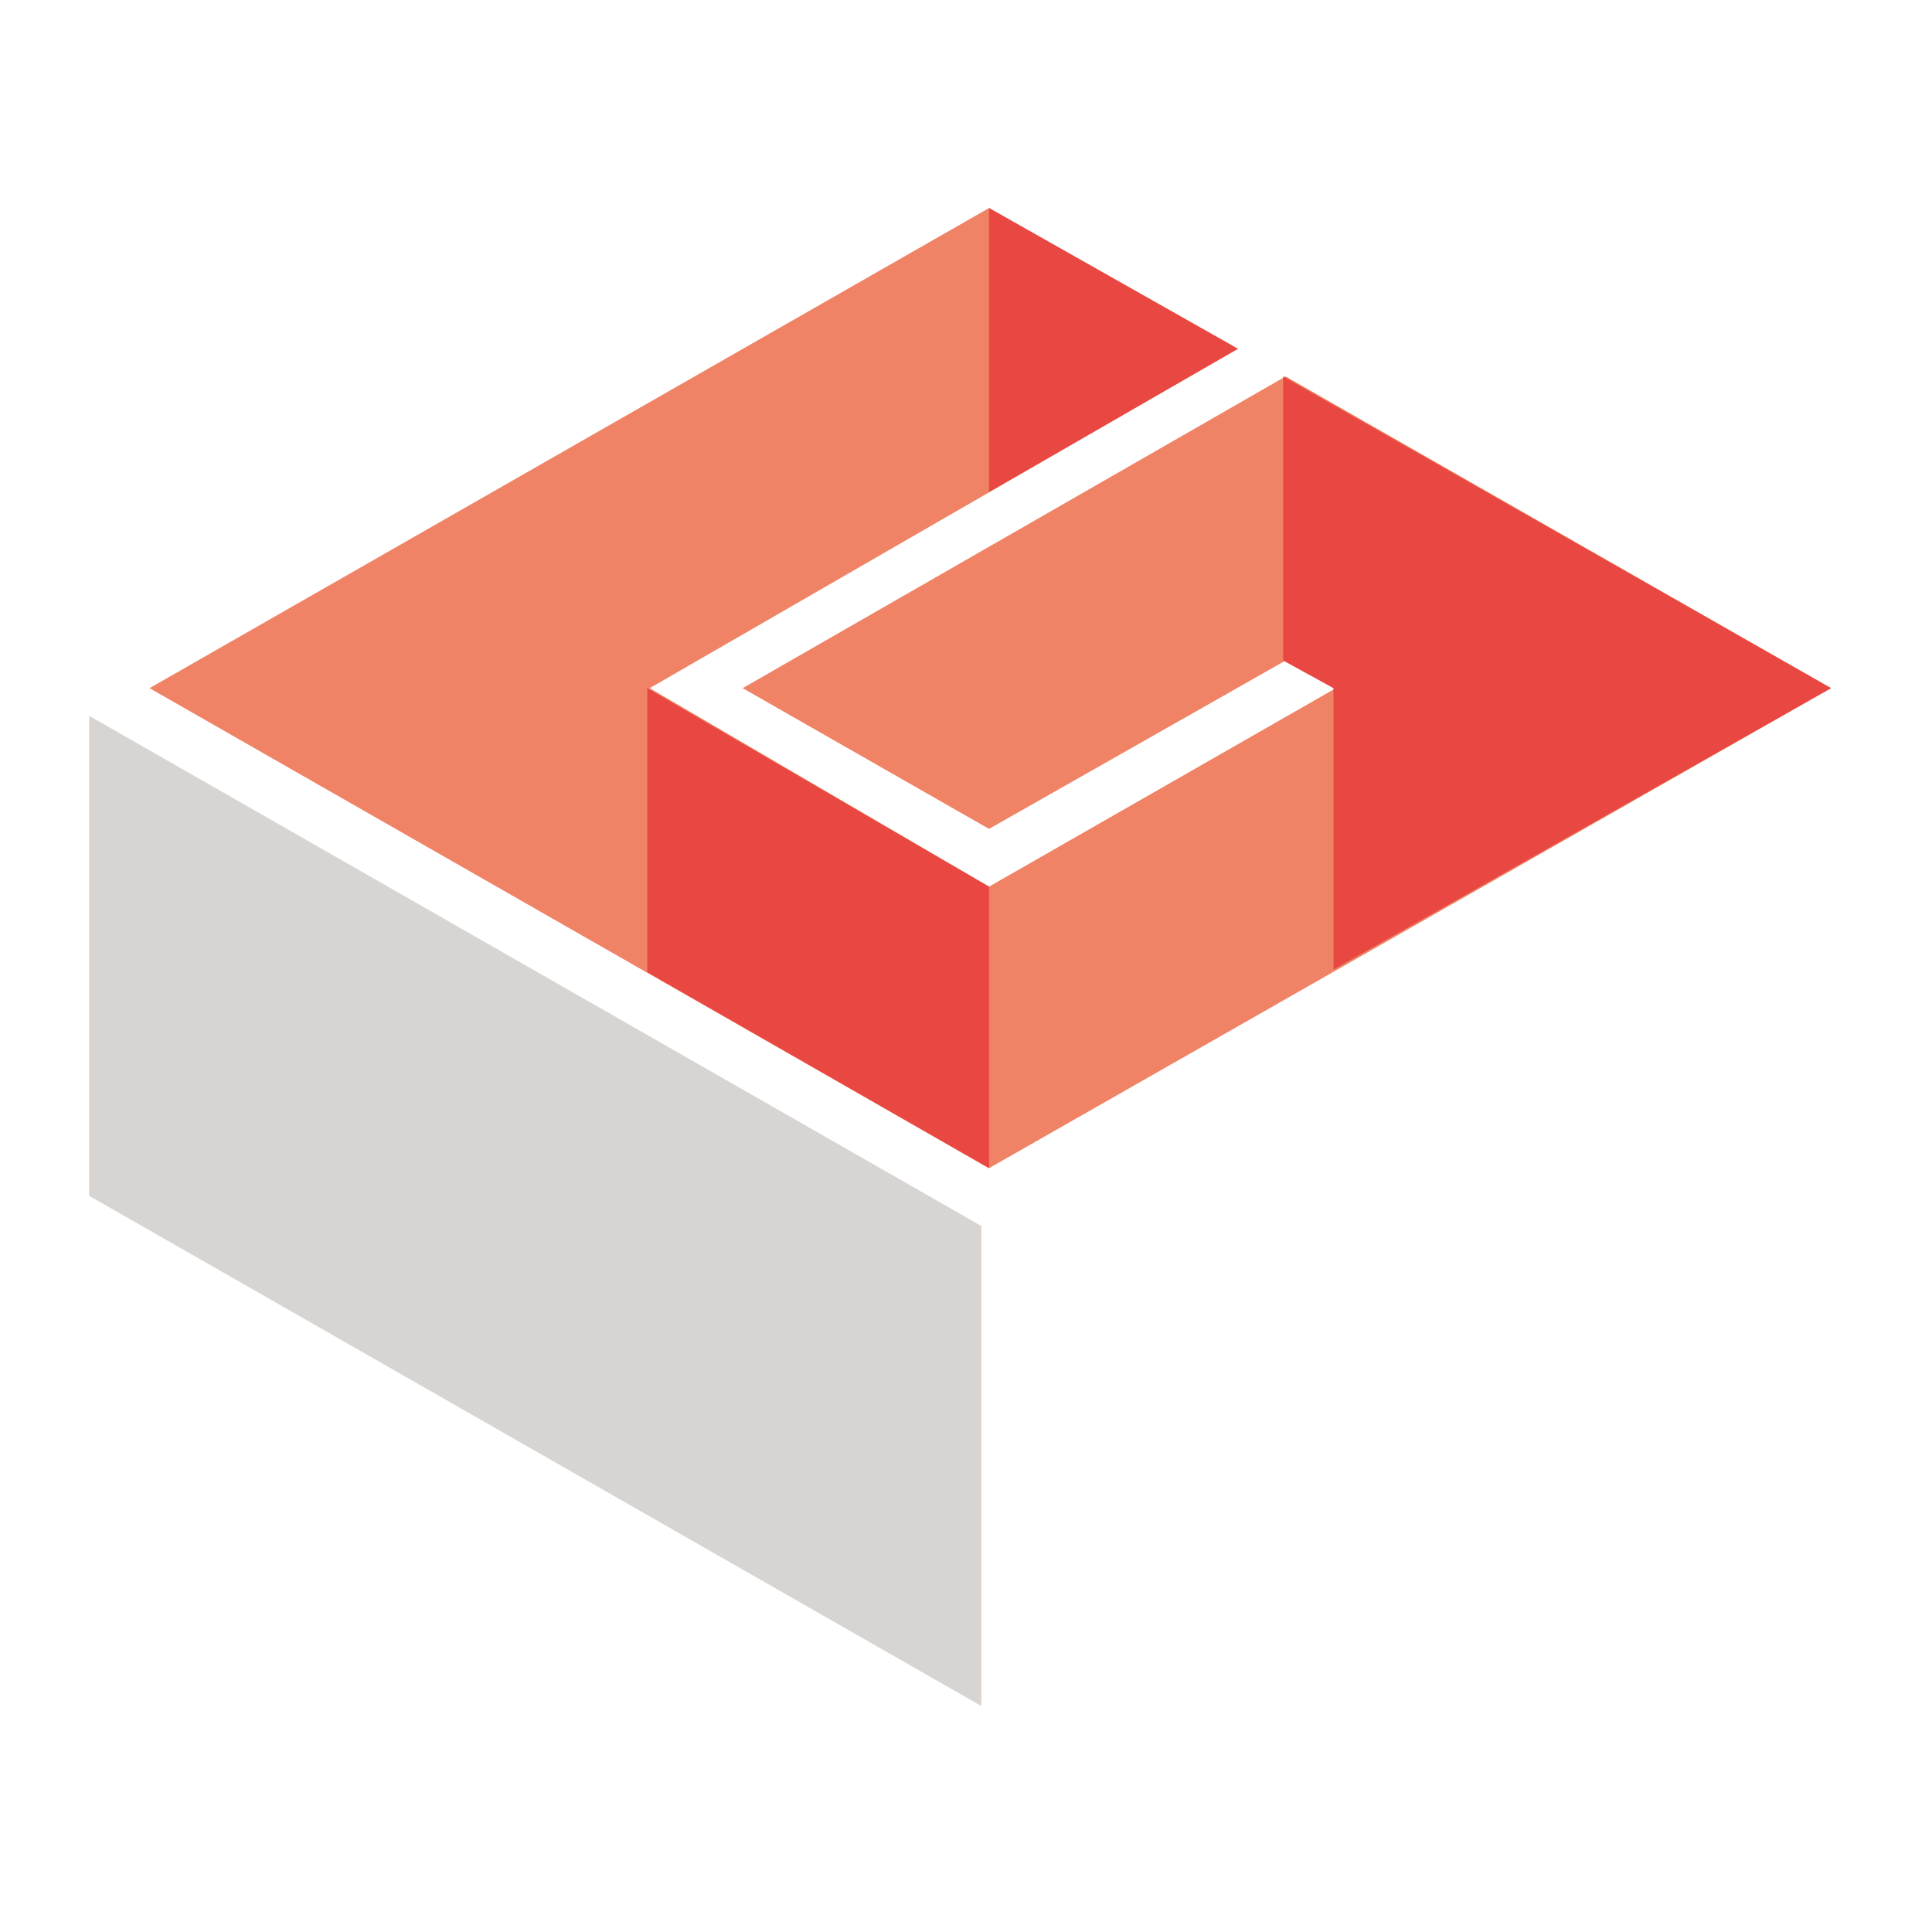
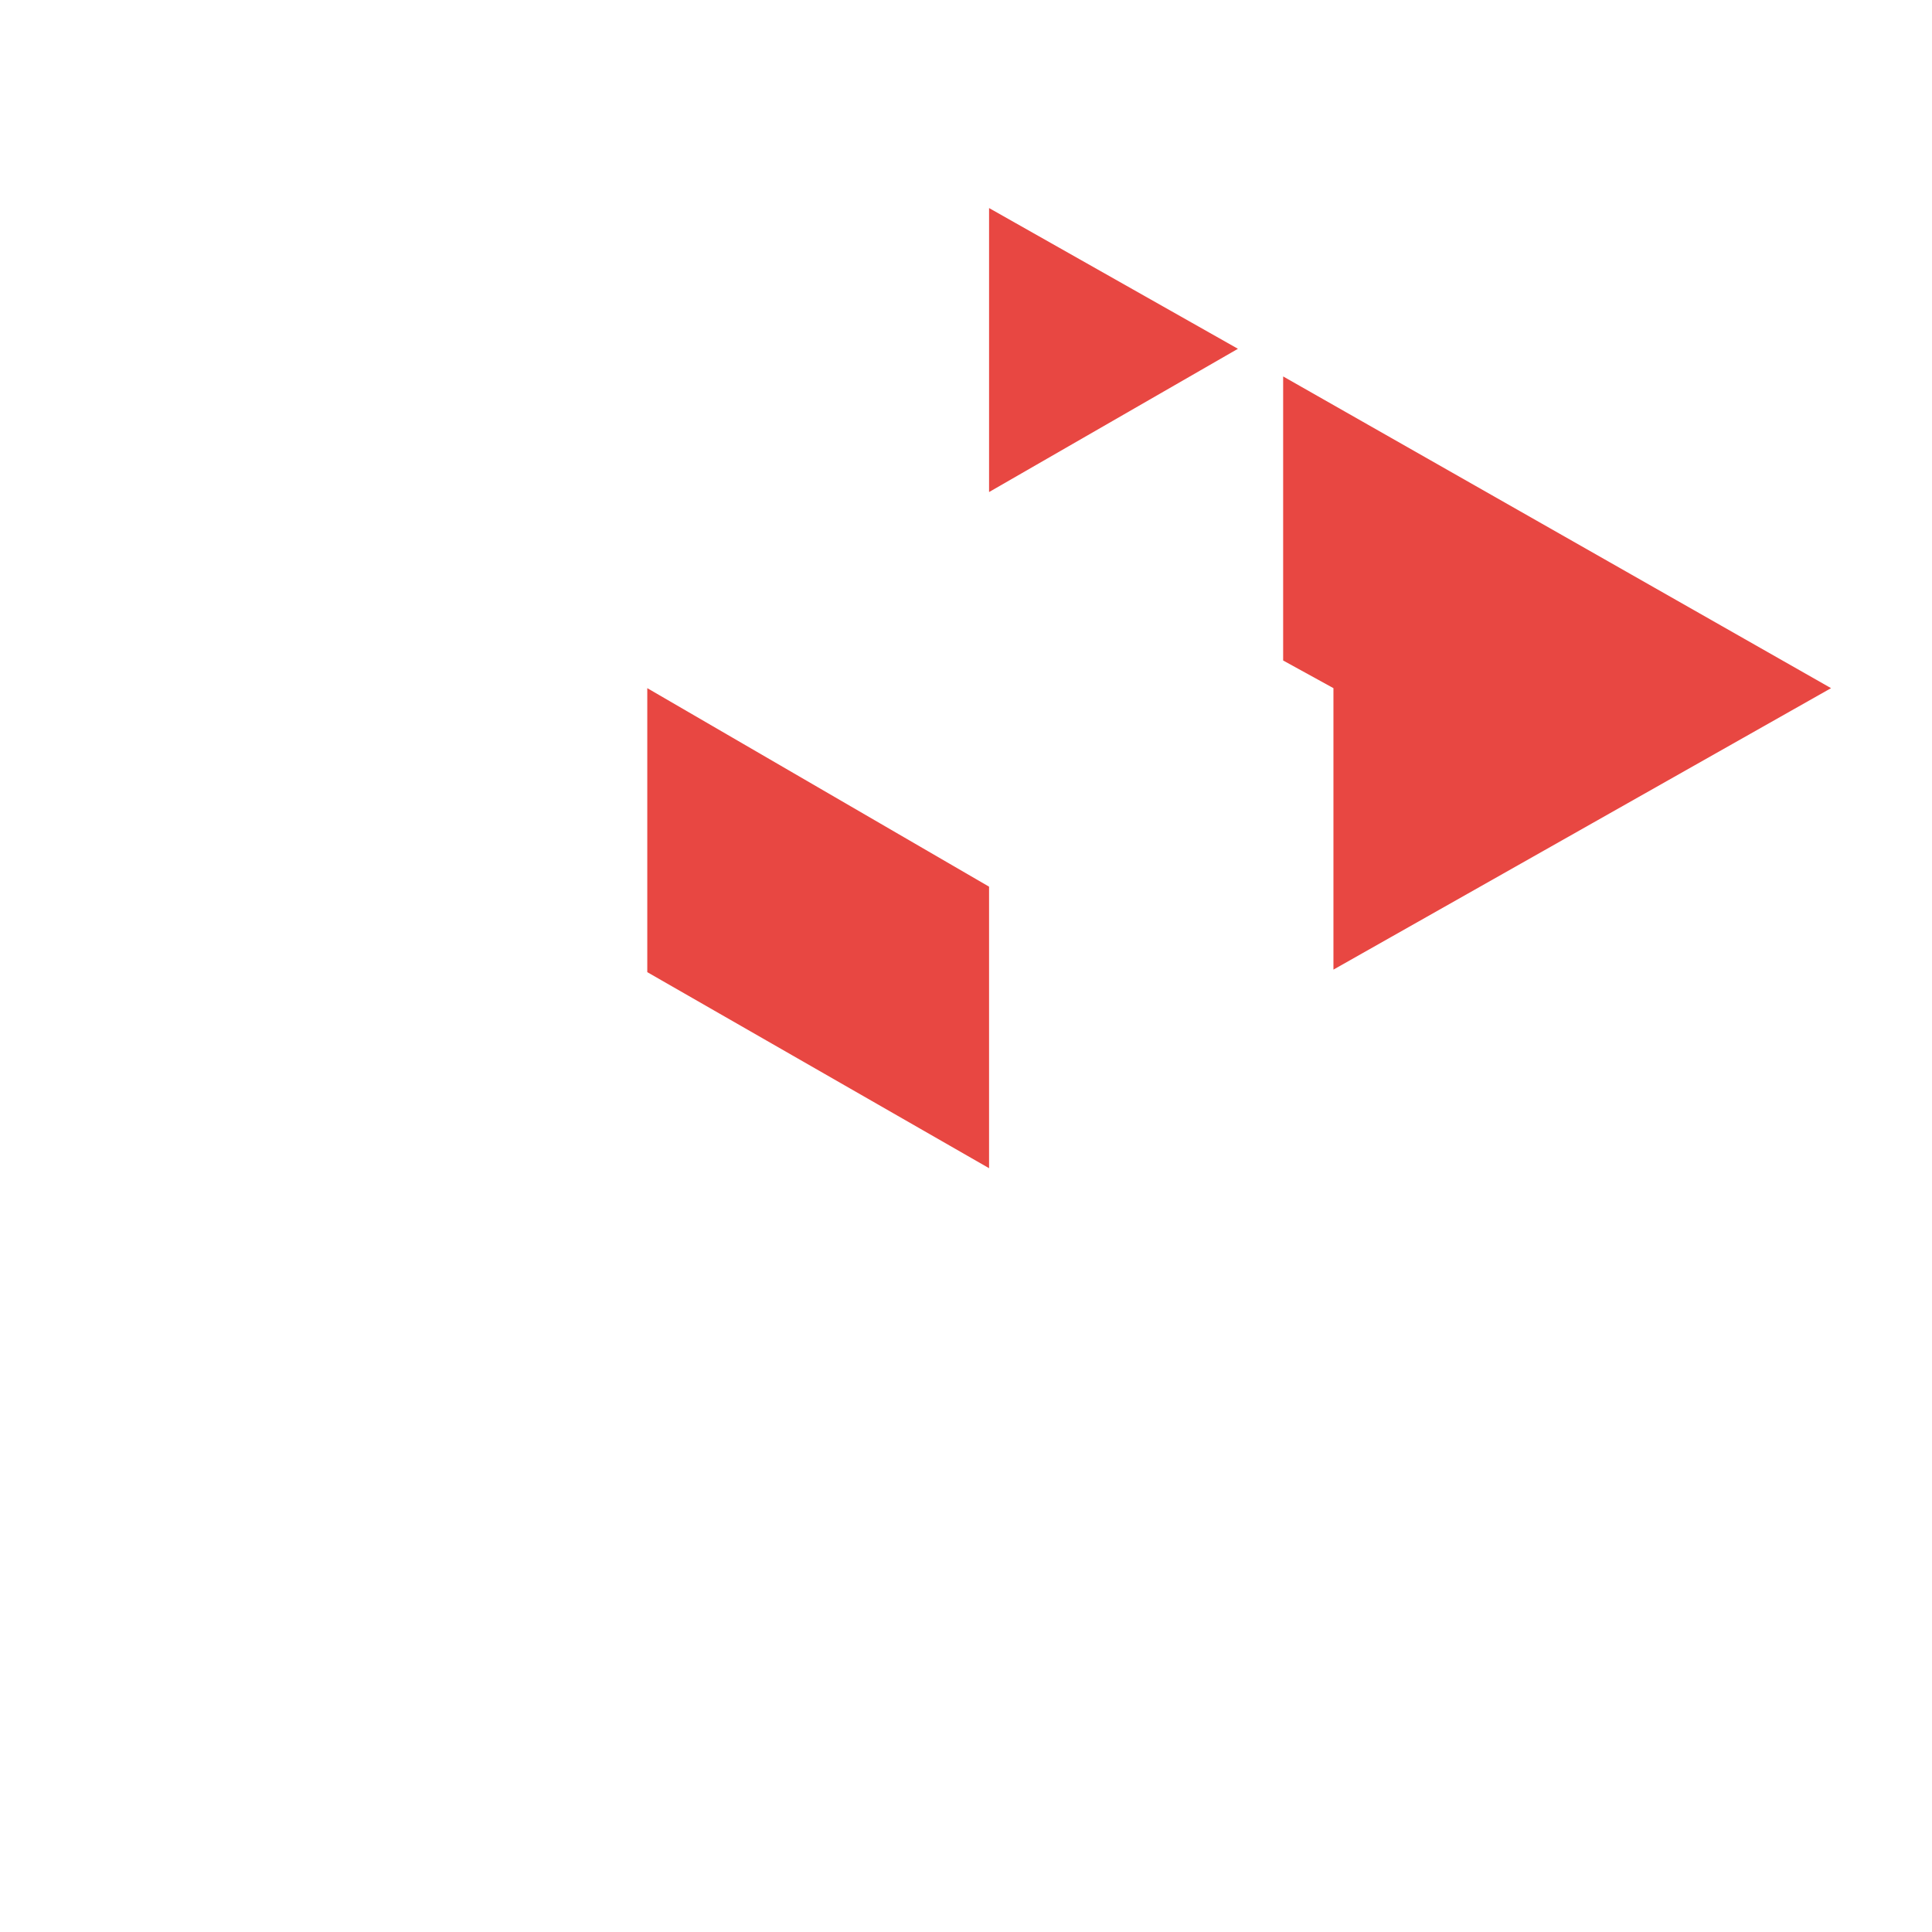
<svg xmlns="http://www.w3.org/2000/svg" width="32" height="32" viewBox="0 0 32 32" fill="none">
-   <path fill-rule="evenodd" clip-rule="evenodd" d="M2.477 11.398L16.381 19.349L30.327 11.398L21.294 6.235L12.301 11.398L16.381 13.729L21.294 10.94L22.126 11.398L16.381 14.686L10.761 11.398L20.502 5.777L16.381 3.446L2.477 11.398Z" fill="#F08365" />
  <path fill-rule="evenodd" clip-rule="evenodd" d="M16.382 8.15L20.504 5.777L16.382 3.446V8.15ZM21.253 10.94L22.086 11.398V16.06L30.328 11.398L21.253 6.235V10.94ZM10.721 16.102L16.382 19.349V14.686L10.721 11.398V16.102Z" fill="#E84742" />
-   <path fill-rule="evenodd" clip-rule="evenodd" d="M1.477 19.807L16.255 28.258V20.307L1.477 11.856V19.807Z" fill="#D8D4D2" />
</svg>